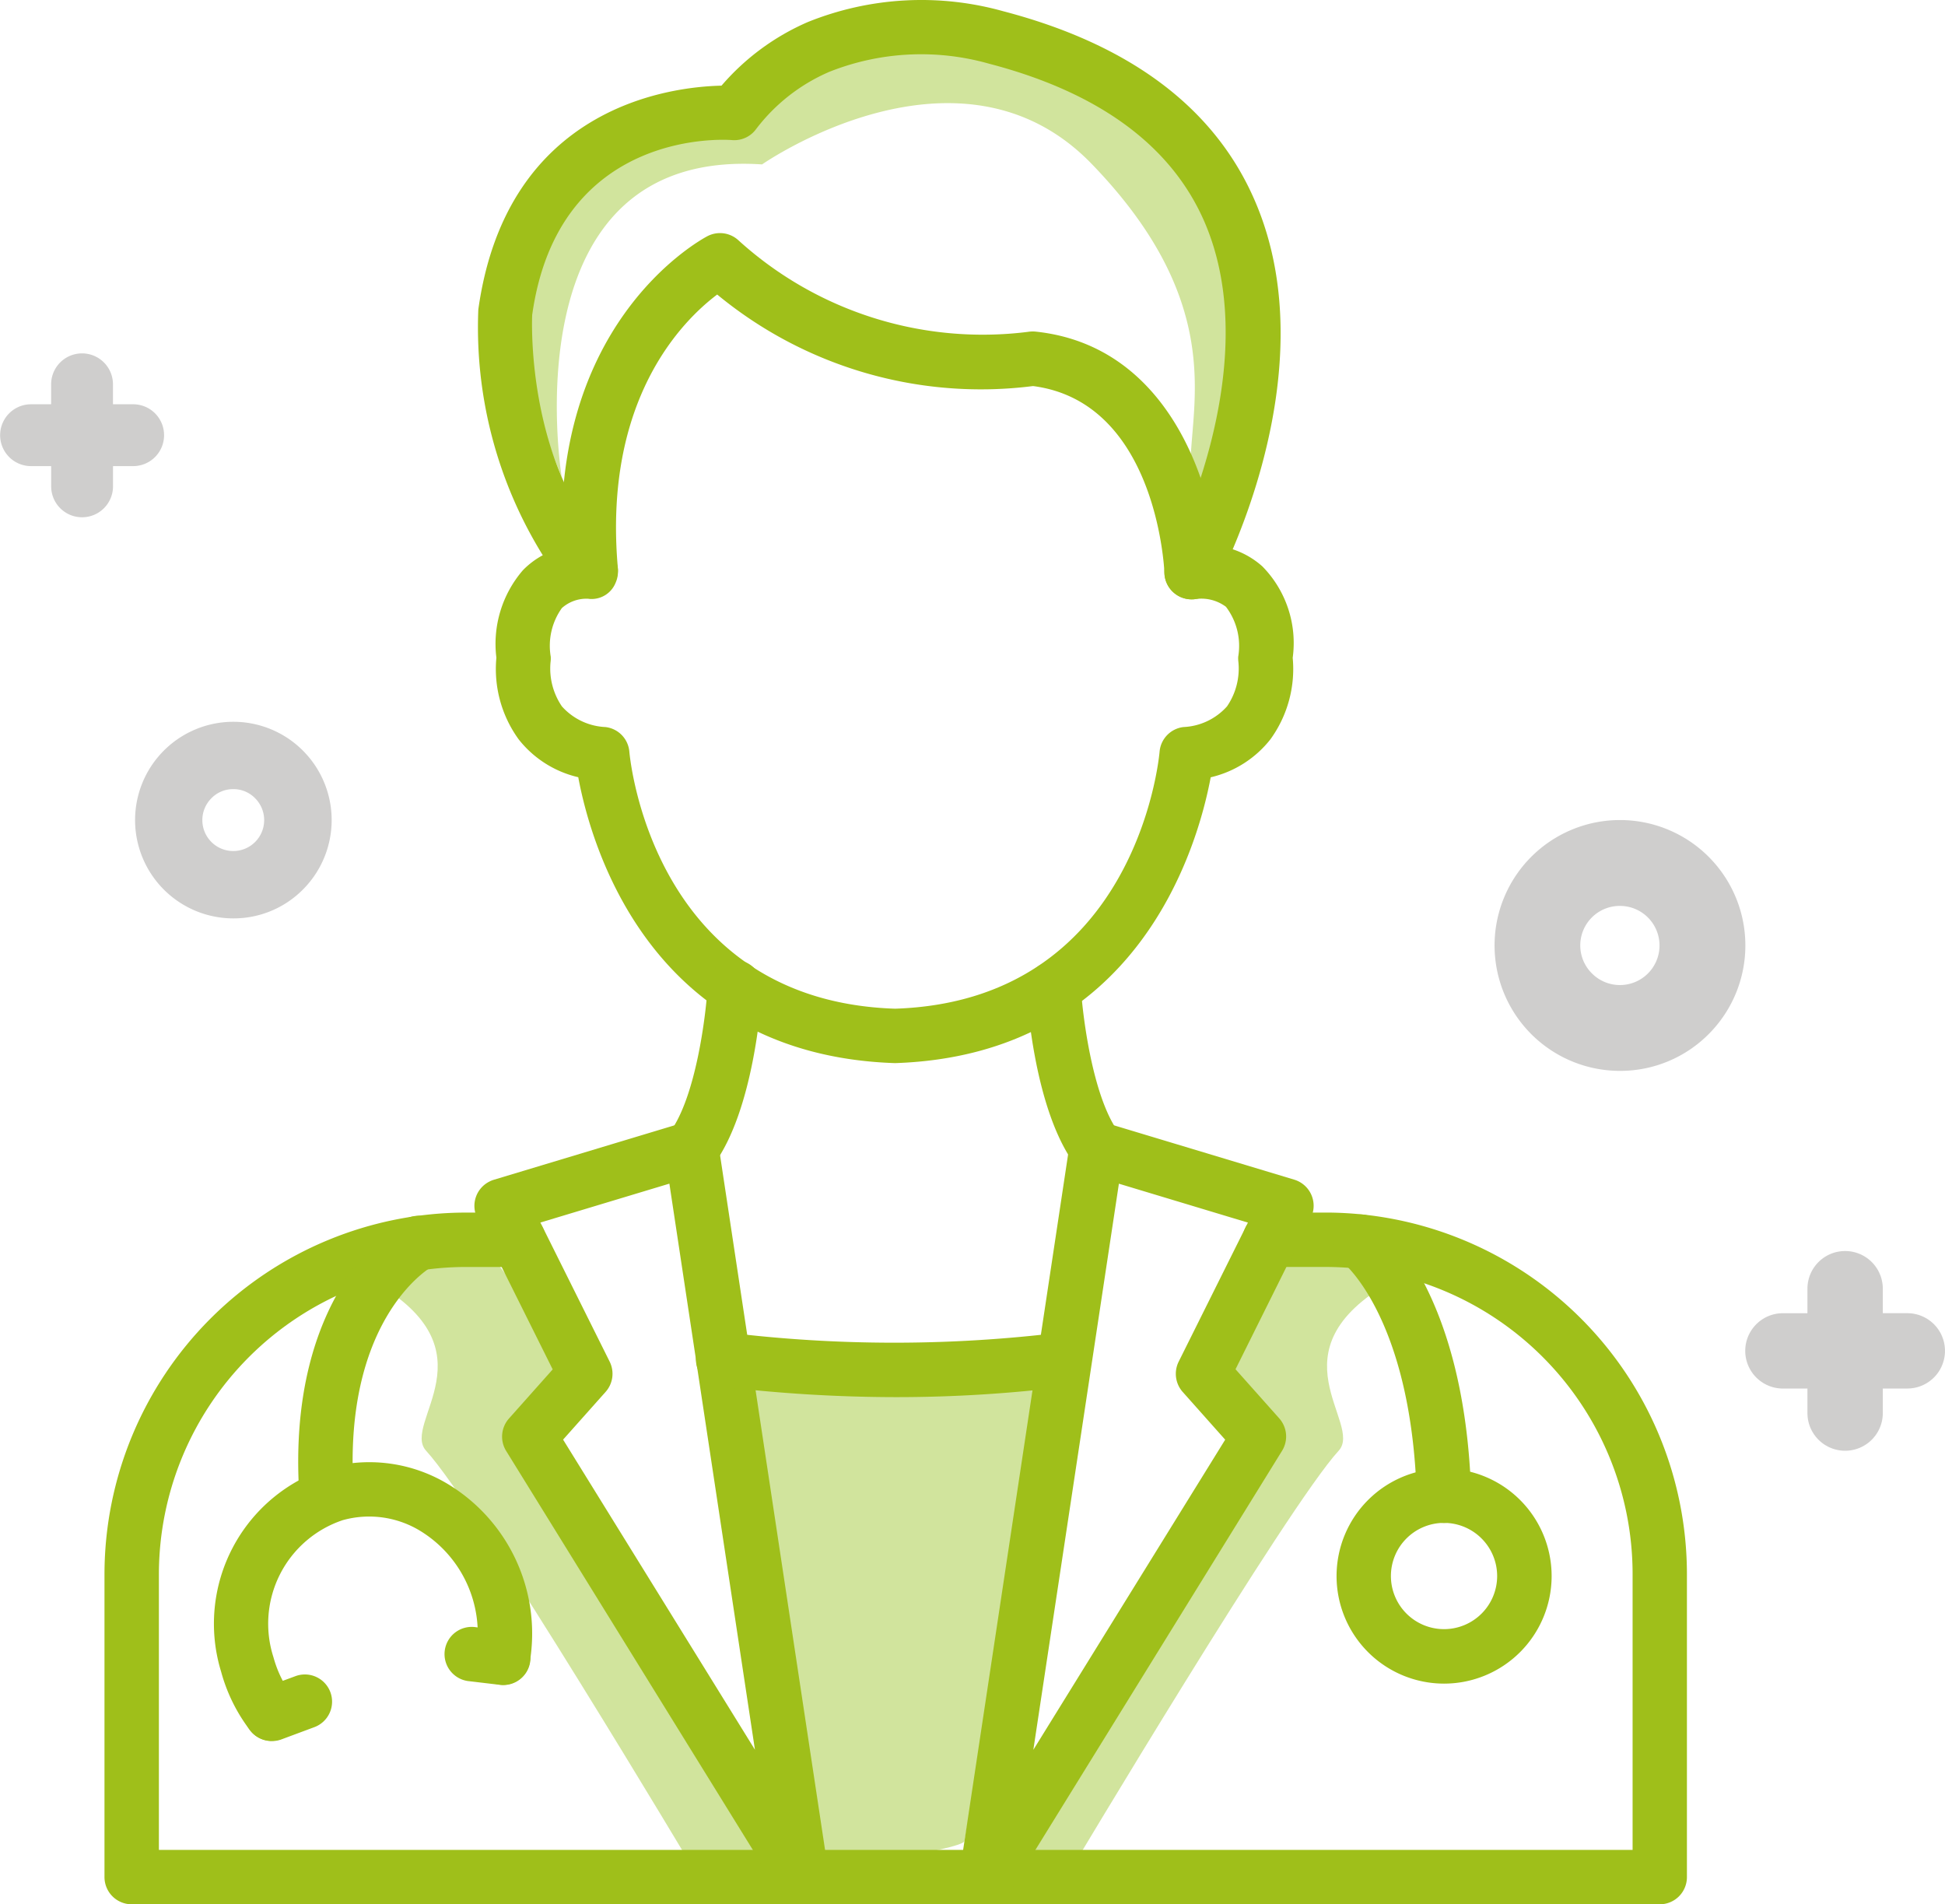
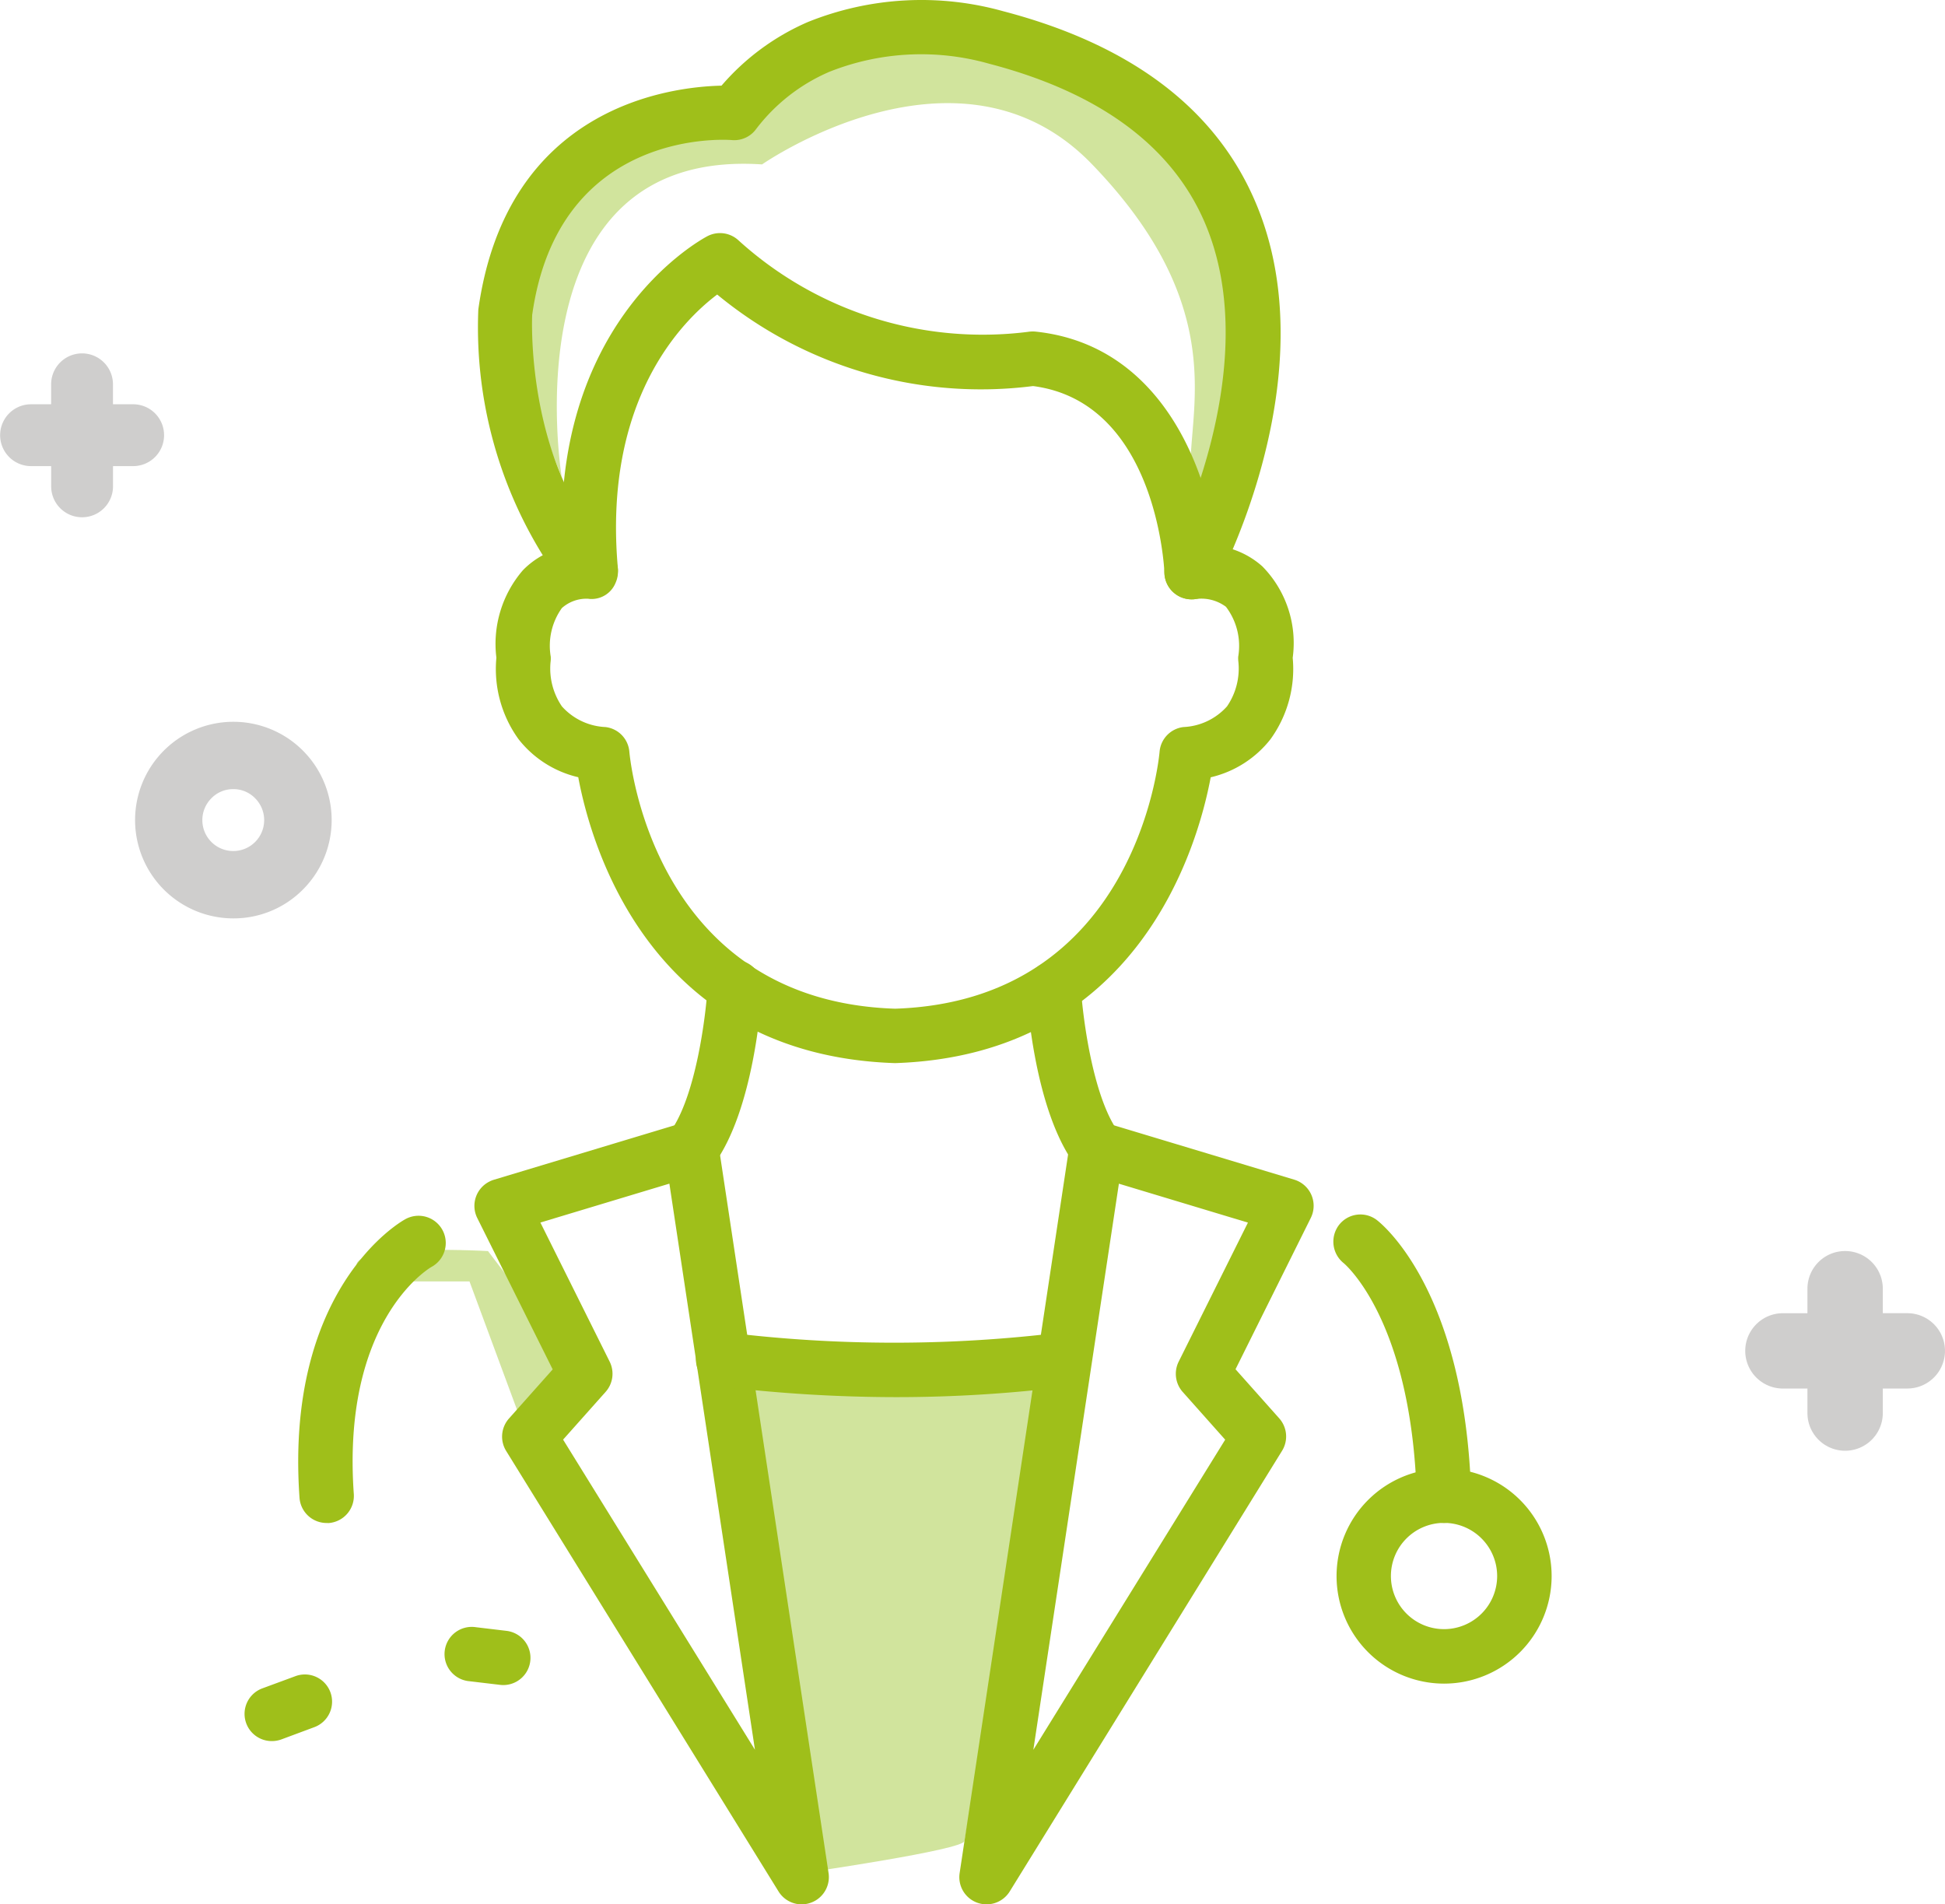
<svg xmlns="http://www.w3.org/2000/svg" width="91.976" height="90.041" viewBox="0 0 91.976 90.041">
  <g id="Grupo_42" data-name="Grupo 42" transform="translate(0)">
    <path id="Trazado_81" data-name="Trazado 81" d="M25.193,26.918S22.621,11.35,34.669,12.15c0,0,9.315-6.5,15.582-.029s4.731,11.236,4.681,14.118,2.191-2.18,2.191-2.18,3.2-9.667-3.042-13.349S41.915,4.946,38.713,6.067a13.389,13.389,0,0,0-5.307,3.682S18.559,10.949,25.193,26.918Z" transform="translate(1.368 -4.376)" fill="#d1e49d" />
-     <path id="Trazado_82" data-name="Trazado 82" d="M23.462,50.88s-8.856-.5-5.435,1.434c5.821,3.288,1.314,6.711,2.509,8.009,2.405,2.615,12.738,19.935,12.738,19.935h4.559L25.552,60.323l2.168-3.845Z" transform="translate(-0.385 8.274)" fill="#d1e49d" />
-     <path id="Trazado_83" data-name="Trazado 83" d="M54.371,50.88s8.856-.5,5.435,1.434c-5.821,3.288-1.313,6.711-2.509,8.009-2.405,2.615-12.738,19.935-12.738,19.935H40L52.28,60.323l-2.166-3.845Z" transform="translate(6.004 8.274)" fill="#d1e49d" />
+     <path id="Trazado_82" data-name="Trazado 82" d="M23.462,50.88s-8.856-.5-5.435,1.434h4.559L25.552,60.323l2.168-3.845Z" transform="translate(-0.385 8.274)" fill="#d1e49d" />
    <path id="Trazado_84" data-name="Trazado 84" d="M31.231,55.06l14.836.193s-3.936,21.916-4,22.332-7.422,1.482-7.422,1.482Z" transform="translate(3.542 9.464)" fill="#d1e49d" />
    <path id="Trazado_85" data-name="Trazado 85" d="M41.452,54.947c-11.6-.38-14.383-10.311-14.98-13.518a5.034,5.034,0,0,1-2.819-1.792A5.665,5.665,0,0,1,22.6,35.778a5.33,5.33,0,0,1,1.255-4.137,3.868,3.868,0,0,1,.939-.708,20.459,20.459,0,0,1-3.048-11.62c1.342-9.6,9.075-10.529,11.5-10.583a11.308,11.308,0,0,1,4.077-3.006,14.362,14.362,0,0,1,9.234-.516c6,1.566,10,4.568,11.893,8.924,2.7,6.192.33,13.32-1.03,16.519a3.973,3.973,0,0,1,1.4.807,5.167,5.167,0,0,1,1.437,4.324A5.666,5.666,0,0,1,59.2,39.641a5.053,5.053,0,0,1-2.821,1.792C55.779,44.635,53,54.566,41.452,54.947ZM26.937,32.99a1.748,1.748,0,0,0-1.241.442,3.067,3.067,0,0,0-.525,2.3,1.342,1.342,0,0,1-.01.259,3.176,3.176,0,0,0,.538,2.089,2.94,2.94,0,0,0,2.059.977,1.28,1.28,0,0,1,1.13,1.167c.044.479,1.183,11.778,12.567,12.15C52.773,52,53.92,40.7,53.962,40.221a1.283,1.283,0,0,1,1.13-1.164,2.935,2.935,0,0,0,2.058-.977,3.165,3.165,0,0,0,.539-2.1,1.358,1.358,0,0,1-.009-.25,3.053,3.053,0,0,0-.58-2.36A1.949,1.949,0,0,0,55.7,33a1.286,1.286,0,0,1-1.358-1.876c.046-.091,4.758-9.033,1.73-15.982-1.568-3.59-4.991-6.1-10.174-7.45a11.768,11.768,0,0,0-7.554.384,8.643,8.643,0,0,0-3.467,2.713,1.275,1.275,0,0,1-1.14.514c-.333-.026-8.208-.537-9.444,8.27h0s-.356,7,3.7,11.248a1.287,1.287,0,0,1,.245,1.414A1.223,1.223,0,0,1,27.025,33Z" transform="translate(0.873 -4.68)" fill="#9fbf1a" />
    <path id="Trazado_86" data-name="Trazado 86" d="M54.612,30.6a1.289,1.289,0,0,1-1.288-1.232c-.015-.334-.414-8.1-6.214-8.851a19.586,19.586,0,0,1-14.937-4.328c-1.641,1.235-5.419,4.985-4.693,12.979a1.286,1.286,0,0,1-2.556.233c-1.067-11.732,6.466-15.8,6.787-15.971a1.288,1.288,0,0,1,1.483.21,17.177,17.177,0,0,0,13.668,4.315,1.454,1.454,0,0,1,.357-.014c6.539.681,8.537,7.706,8.678,11.321A1.287,1.287,0,0,1,54.664,30.6Z" transform="translate(1.742 -2.263)" fill="#9fbf1a" />
-     <path id="Trazado_87" data-name="Trazado 87" d="M81.484,82.152H9.224a1.287,1.287,0,0,1-1.286-1.286V66.527A17.115,17.115,0,0,1,25.045,49.446h2.469a1.286,1.286,0,1,1,0,2.572H25.045a14.541,14.541,0,0,0-14.534,14.51V79.579H80.2V66.527a14.524,14.524,0,0,0-14.508-14.51H63.041a1.286,1.286,0,1,1,0-2.572h2.646A17.105,17.105,0,0,1,82.769,66.527V80.867A1.285,1.285,0,0,1,81.484,82.152Z" transform="translate(-2.997 7.888)" fill="#9fbf1a" />
    <path id="Trazado_88" data-name="Trazado 88" d="M40.79,83.1A1.285,1.285,0,0,1,39.5,81.812a1.369,1.369,0,0,1,.015-.191l5.2-34.45a1.286,1.286,0,0,1,1.465-1.08,1.175,1.175,0,0,1,.177.038l8.986,2.708a1.29,1.29,0,0,1,.859,1.6,1.389,1.389,0,0,1-.078.2L52.561,57.8l2.07,2.325a1.288,1.288,0,0,1,.129,1.533L41.884,82.489A1.286,1.286,0,0,1,40.79,83.1Zm6.256-34.074L43,75.794,52.072,61.13l-2.009-2.257a1.293,1.293,0,0,1-.192-1.429l3.277-6.578Z" transform="translate(5.865 6.942)" fill="#9fbf1a" />
    <path id="Trazado_89" data-name="Trazado 89" d="M37.073,83.1a1.286,1.286,0,0,1-1.094-.61L23.1,61.664a1.288,1.288,0,0,1,.129-1.533l2.07-2.325-3.569-7.162a1.286,1.286,0,0,1,.584-1.723,1.171,1.171,0,0,1,.2-.081l8.982-2.707a1.287,1.287,0,0,1,1.6.863,1.1,1.1,0,0,1,.041.177l5.208,34.451a1.288,1.288,0,0,1-1.085,1.461A1.783,1.783,0,0,1,37.073,83.1ZM25.791,61.126l9.072,14.663L30.817,49.023l-6.1,1.839,3.276,6.577a1.287,1.287,0,0,1-.191,1.429Z" transform="translate(0.837 6.943)" fill="#9fbf1a" />
    <path id="Trazado_90" data-name="Trazado 90" d="M39.249,56.933a70.014,70.014,0,0,1-8.321-.506,1.286,1.286,0,0,1,.234-2.561l.073.009a64.944,64.944,0,0,0,15.83,0,1.286,1.286,0,0,1,.32,2.551A65.22,65.22,0,0,1,39.249,56.933Z" transform="translate(3.129 9.127)" fill="#9fbf1a" />
    <path id="Trazado_91" data-name="Trazado 91" d="M45.3,50.311a1.28,1.28,0,0,1-1.027-.519c-1.913-2.585-2.258-7.708-2.293-8.283a1.287,1.287,0,0,1,2.569-.147c.079,1.352.555,5.231,1.789,6.9a1.285,1.285,0,0,1-.272,1.8,1.27,1.27,0,0,1-.758.251Z" transform="translate(6.56 5.279)" fill="#9fbf1a" />
    <path id="Trazado_92" data-name="Trazado 92" d="M29.895,50.312a1.286,1.286,0,0,1-1.03-2.049c1.237-1.671,1.711-5.548,1.79-6.9a1.289,1.289,0,1,1,2.573.147c-.032.575-.387,5.7-2.289,8.283A1.292,1.292,0,0,1,29.895,50.312Z" transform="translate(2.808 5.278)" fill="#9fbf1a" />
    <path id="Trazado_93" data-name="Trazado 93" d="M58.541,64.1a1.287,1.287,0,0,1-1.287-1.247c-.241-8.375-3.426-11.012-3.455-11.037a1.3,1.3,0,0,1-.224-1.8,1.279,1.279,0,0,1,1.782-.245c.169.127,4.188,3.249,4.471,13.009A1.285,1.285,0,0,1,58.579,64.1Z" transform="translate(9.741 7.908)" fill="#9fbf1a" />
    <path id="Trazado_94" data-name="Trazado 94" d="M58.514,69.065A5.085,5.085,0,1,1,63.6,63.979v0A5.088,5.088,0,0,1,58.514,69.065Zm0-7.6a2.512,2.512,0,1,0,2.51,2.513h0a2.516,2.516,0,0,0-2.51-2.513Z" transform="translate(9.774 10.541)" fill="#9fbf1a" />
    <path id="Trazado_95" data-name="Trazado 95" d="M16.44,64.088A1.284,1.284,0,0,1,15.153,62.9c-.7-9.873,4.739-13.028,4.971-13.158a1.287,1.287,0,1,1,1.265,2.241c-.2.117-4.244,2.613-3.669,10.735a1.287,1.287,0,0,1-1.194,1.373Z" transform="translate(-0.989 7.923)" fill="#9fbf1a" />
-     <path id="Trazado_96" data-name="Trazado 96" d="M14.712,71.836a1.282,1.282,0,0,1-1.03-.506,8.015,8.015,0,0,1-1.363-2.764,7.73,7.73,0,0,1,5.054-9.635,7.2,7.2,0,0,1,5.532.683,8.255,8.255,0,0,1,4.011,8.5,1.285,1.285,0,1,1-2.536-.421,5.689,5.689,0,0,0-2.737-5.839,4.646,4.646,0,0,0-3.571-.452,5.162,5.162,0,0,0-3.279,6.477,5.48,5.48,0,0,0,.934,1.889,1.286,1.286,0,0,1-1.022,2.065Z" transform="translate(-1.863 10.475)" fill="#9fbf1a" />
    <path id="Trazado_97" data-name="Trazado 97" d="M23.266,67.489a1.012,1.012,0,0,1-.152-.008l-1.451-.172a1.287,1.287,0,1,1,.3-2.555l1.45.173a1.286,1.286,0,0,1-.151,2.563Z" transform="translate(0.538 12.184)" fill="#9fbf1a" />
    <path id="Trazado_98" data-name="Trazado 98" d="M14.4,69.646a1.286,1.286,0,0,1-.45-2.492l1.543-.569a1.286,1.286,0,1,1,.9,2.409l-1.543.574A1.326,1.326,0,0,1,14.4,69.646Z" transform="translate(-1.546 12.677)" fill="#9fbf1a" />
    <g id="Grupo_41" data-name="Grupo 41" transform="translate(0 16.702)">
-       <path id="Trazado_99" data-name="Trazado 99" d="M65.192,46.814a5.93,5.93,0,1,1,4.194-1.737,5.9,5.9,0,0,1-4.194,1.737m0-7.8a1.867,1.867,0,0,0-1.328,3.189,1.871,1.871,0,1,0,1.328-3.189" transform="translate(11.413 -12.882)" fill="#5e5a58" opacity="0.3" />
      <path id="Trazado_100" data-name="Trazado 100" d="M13.712,40.623A4.648,4.648,0,1,1,17,39.264a4.619,4.619,0,0,1-3.289,1.359m0-6.112a1.434,1.434,0,0,0-1.036.433,1.462,1.462,0,1,0,2.071,0,1.429,1.429,0,0,0-1.035-.433" transform="translate(-2.68 -13.901)" fill="#5e5a58" opacity="0.3" />
      <path id="Trazado_101" data-name="Trazado 101" d="M76.183,53.805H75.024V52.648a1.782,1.782,0,0,0-3.564,0v1.158H70.3a1.781,1.781,0,0,0,0,3.562h1.16v1.159a1.782,1.782,0,1,0,3.564,0V57.367h1.159a1.781,1.781,0,1,0,0-3.562" transform="translate(14.011 -8.416)" fill="#5e5a58" opacity="0.3" />
      <path id="Trazado_102" data-name="Trazado 102" d="M10.375,20.134H9.422V19.19a1.462,1.462,0,1,0-2.924,0v.944h-.95a1.462,1.462,0,1,0,0,2.924H6.5v.957a1.462,1.462,0,1,0,2.924,0v-.957h.953a1.462,1.462,0,0,0,0-2.924" transform="translate(-4.08 -17.721)" fill="#5e5a58" opacity="0.3" />
    </g>
  </g>
</svg>